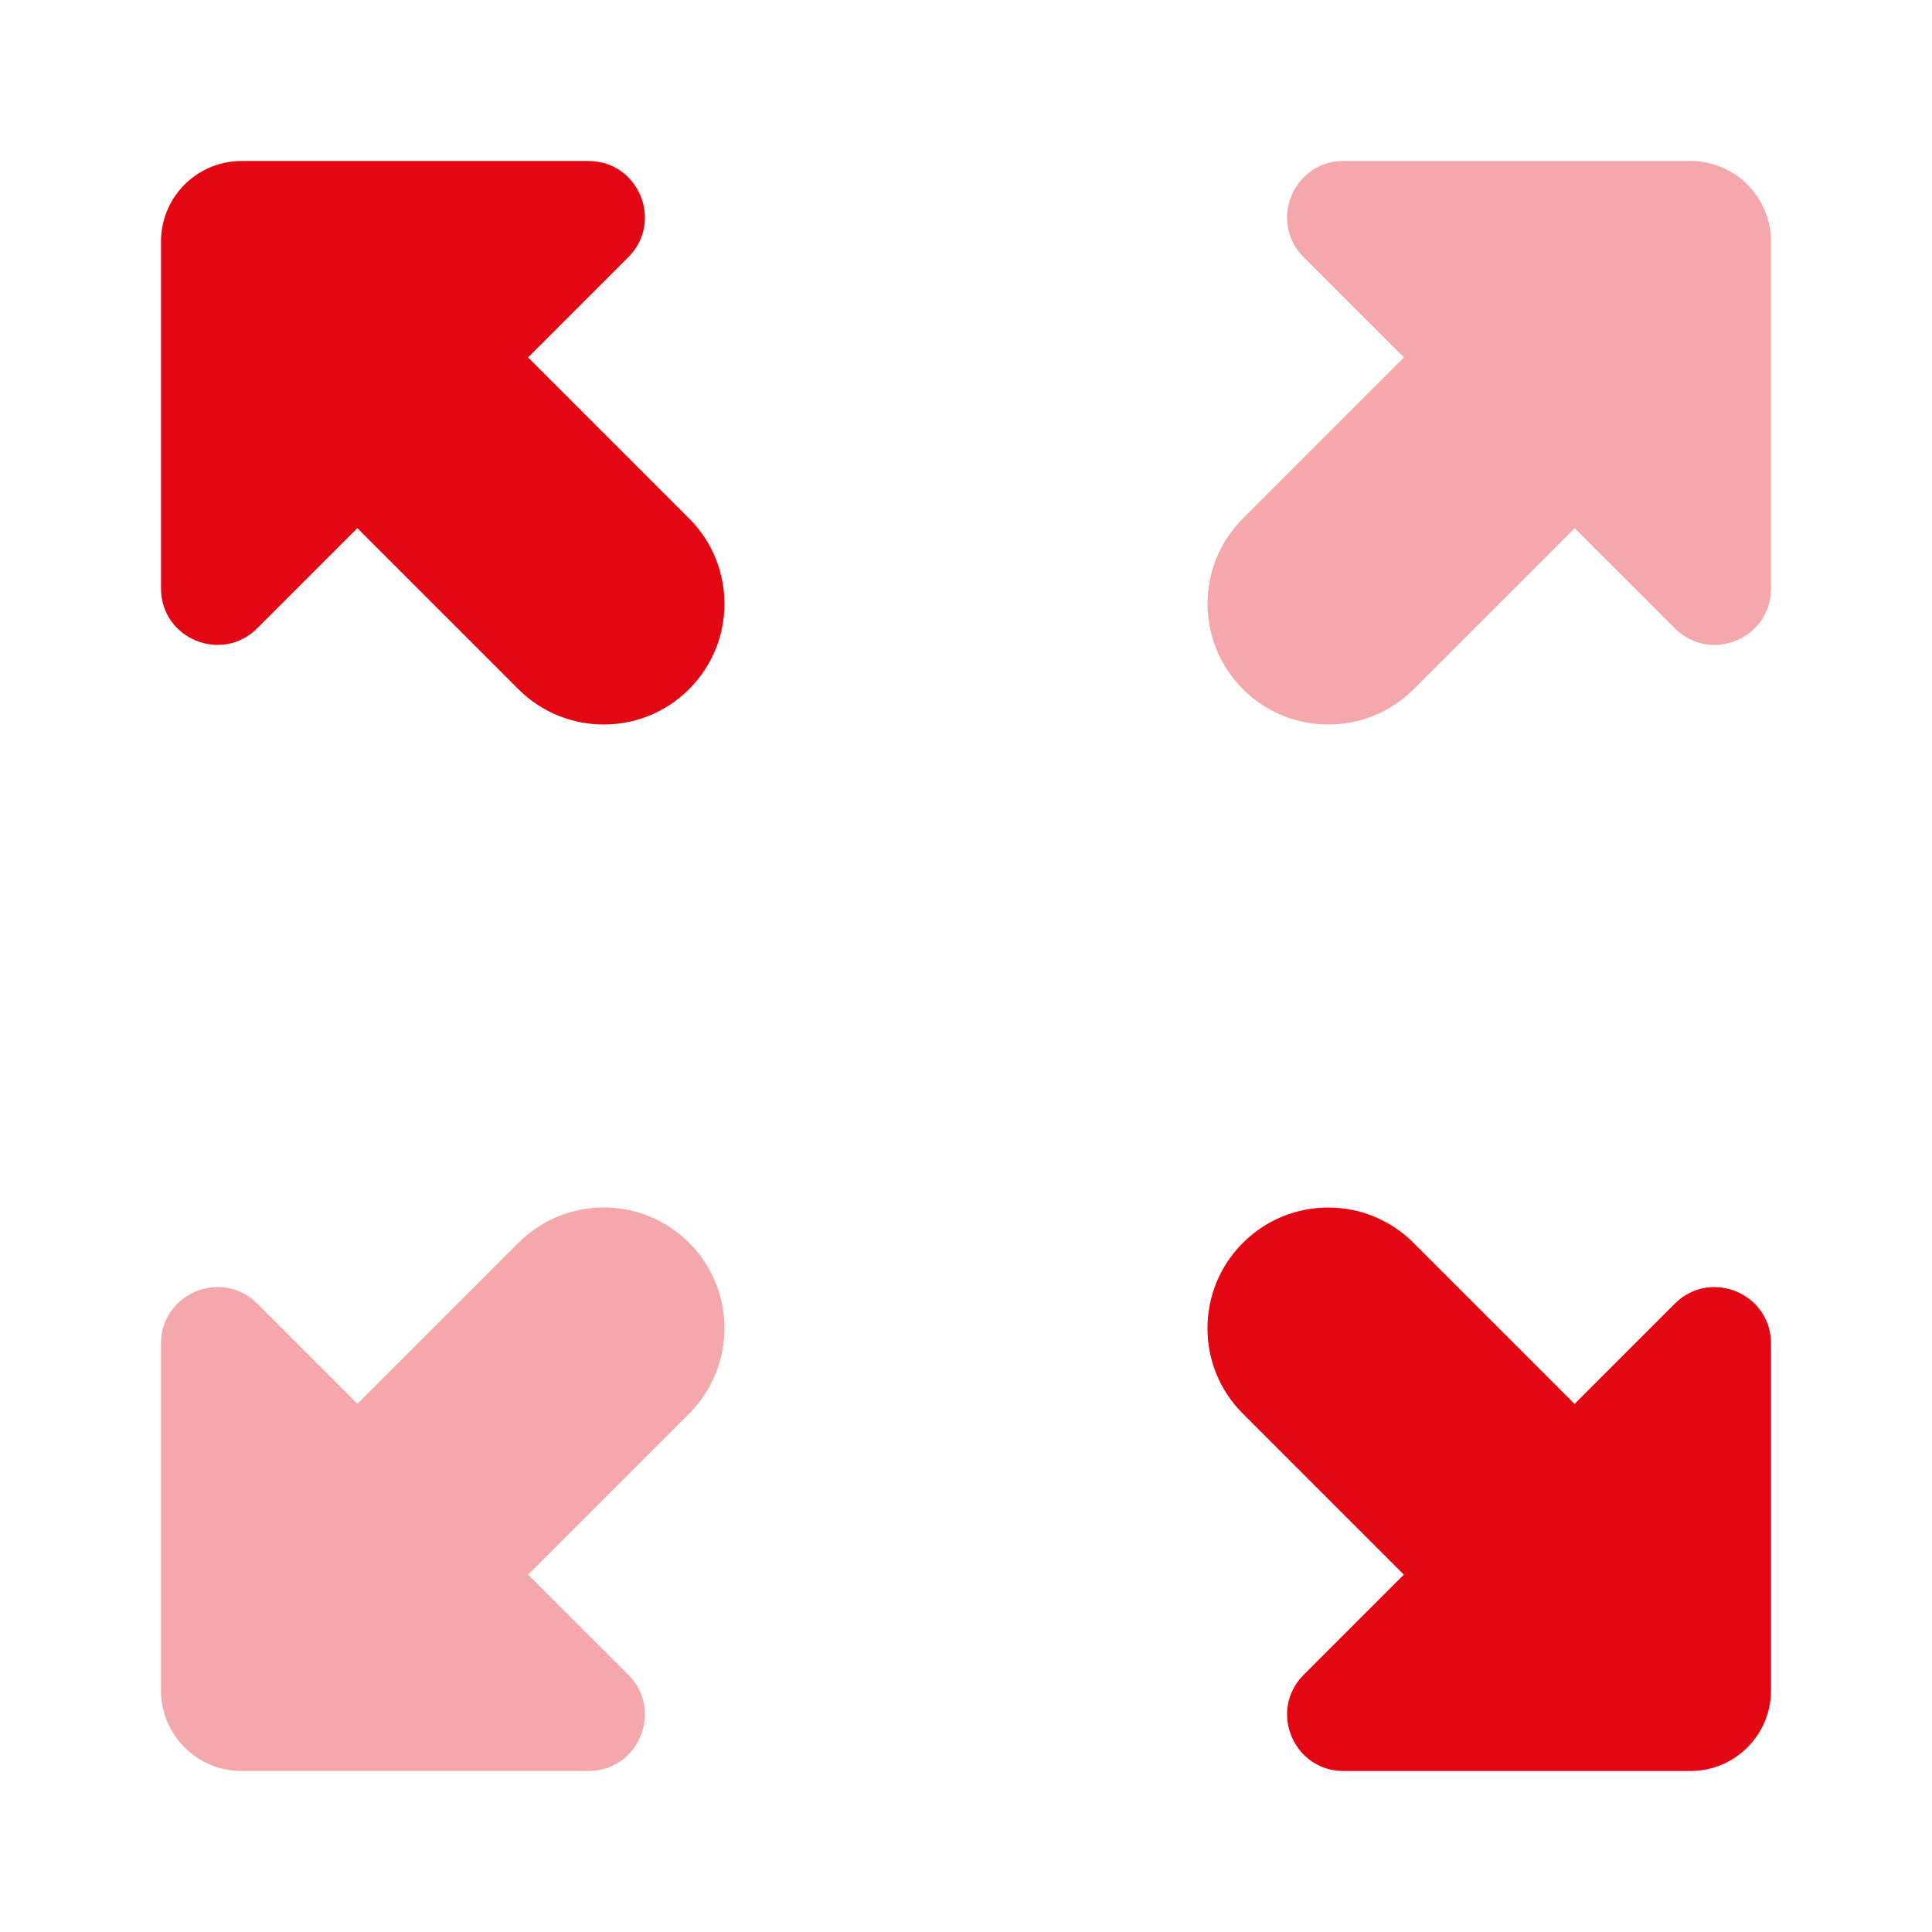
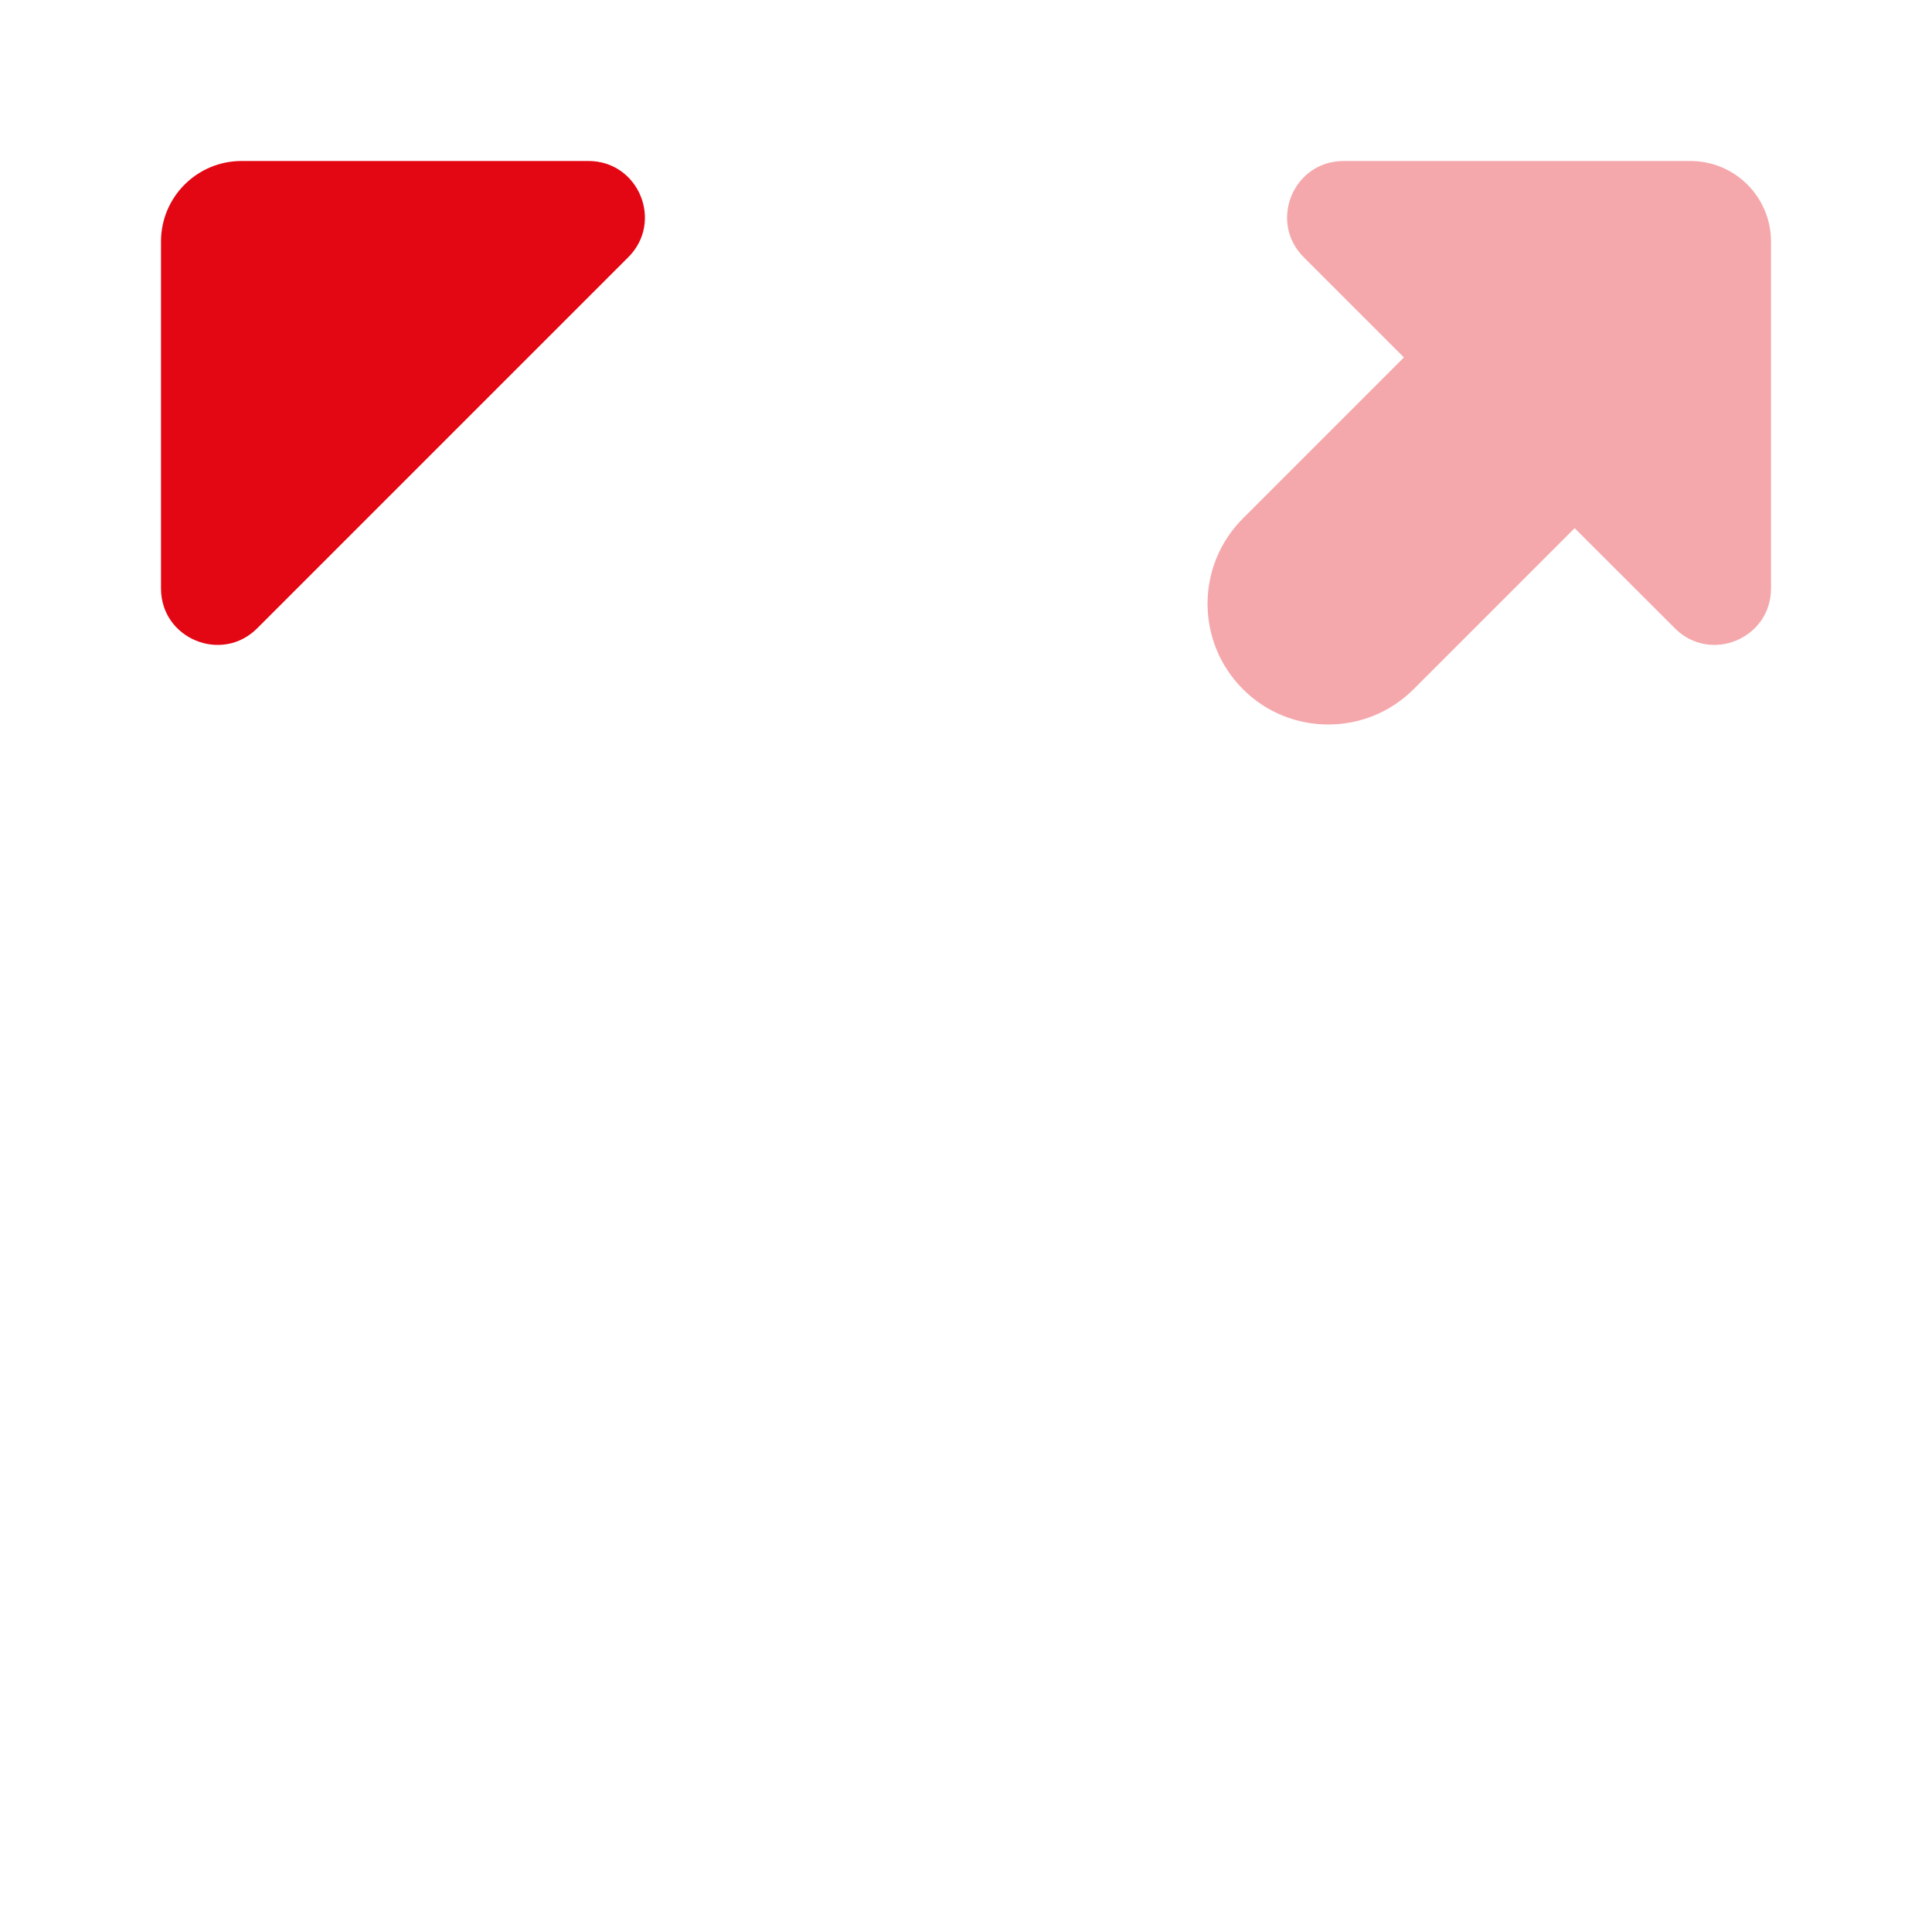
<svg xmlns="http://www.w3.org/2000/svg" viewBox="0 0 24 24" width="24px" height="24px">
-   <path fill="#e30613" d="M8.561,15.439c-0.586-0.586-1.535-0.586-2.121,0l-2,2l-1.245-1.245C2.754,15.754,2,16.066,2,16.69 V21c0,0.552,0.448,1,1,1h4.31c0.624,0,0.936-0.754,0.495-1.195l-1.245-1.244l2-2C9.146,16.975,9.146,16.025,8.561,15.439z" opacity=".35" />
-   <path fill="#e30613" d="M16.69,22H21c0.552,0,1-0.448,1-1v-4.31c0-0.624-0.754-0.936-1.195-0.495l-4.61,4.61C15.754,21.246,16.066,22,16.69,22z" />
-   <path fill="#e30613" d="M19,20.5c-0.384,0-0.768-0.146-1.061-0.439l-2.5-2.5c-0.586-0.585-0.586-1.536,0-2.121c0.586-0.586,1.535-0.586,2.121,0 l2.5,2.5c0.586,0.585,0.586,1.536,0,2.121C19.768,20.354,19.384,20.5,19,20.5z" />
  <path fill="#e30613" d="M7.31,2H3C2.448,2,2,2.448,2,3v4.31c0,0.624,0.754,0.936,1.195,0.495l4.61-4.61C8.246,2.754,7.934,2,7.31,2z" />
-   <path fill="#e30613" d="M7.5,9C7.116,9,6.732,8.854,6.439,8.561l-2.5-2.5c-0.586-0.585-0.586-1.536,0-2.121c0.586-0.586,1.535-0.586,2.121,0 l2.5,2.5c0.586,0.585,0.586,1.536,0,2.121C8.268,8.854,7.884,9,7.5,9z" />
  <path fill="#e30613" d="M21,2h-4.31c-0.624,0-0.936,0.754-0.495,1.195l1.245,1.245l-2,2c-0.586,0.585-0.586,1.536,0,2.121 C15.732,8.854,16.116,9,16.5,9s0.768-0.146,1.061-0.439l2-2l1.245,1.244C21.246,8.246,22,7.934,22,7.31V3C22,2.448,21.552,2,21,2z" opacity=".35" />
</svg>